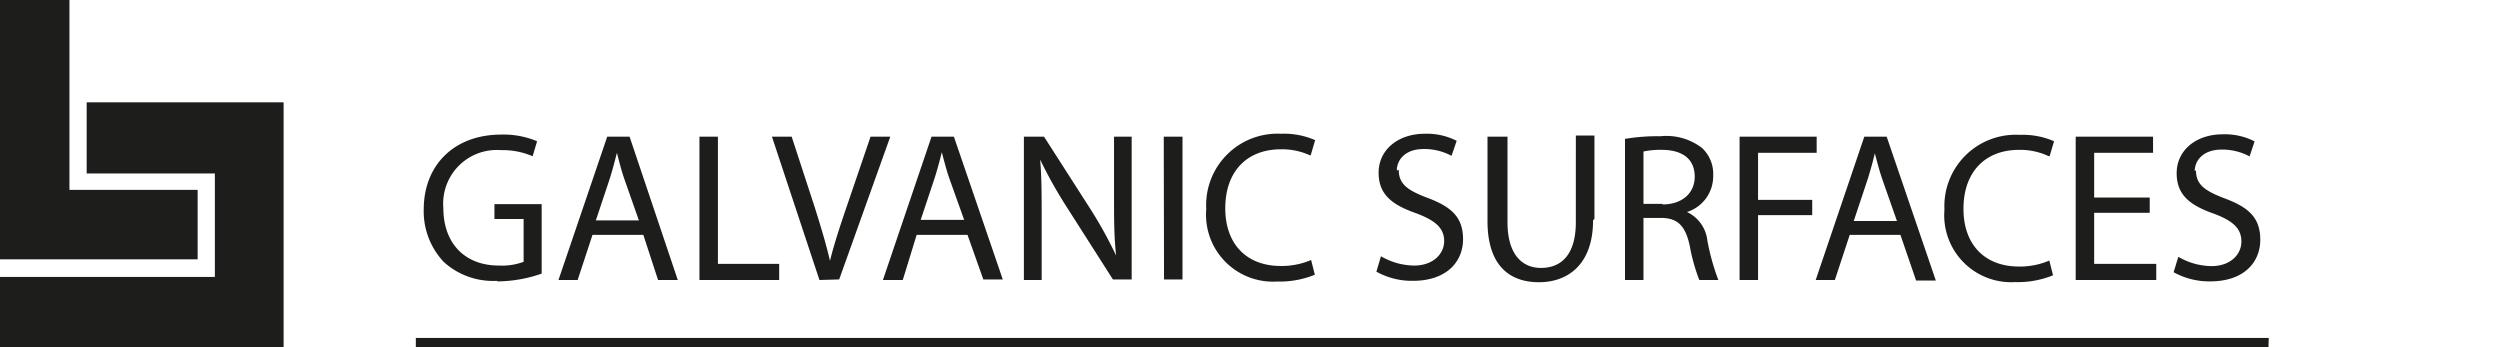
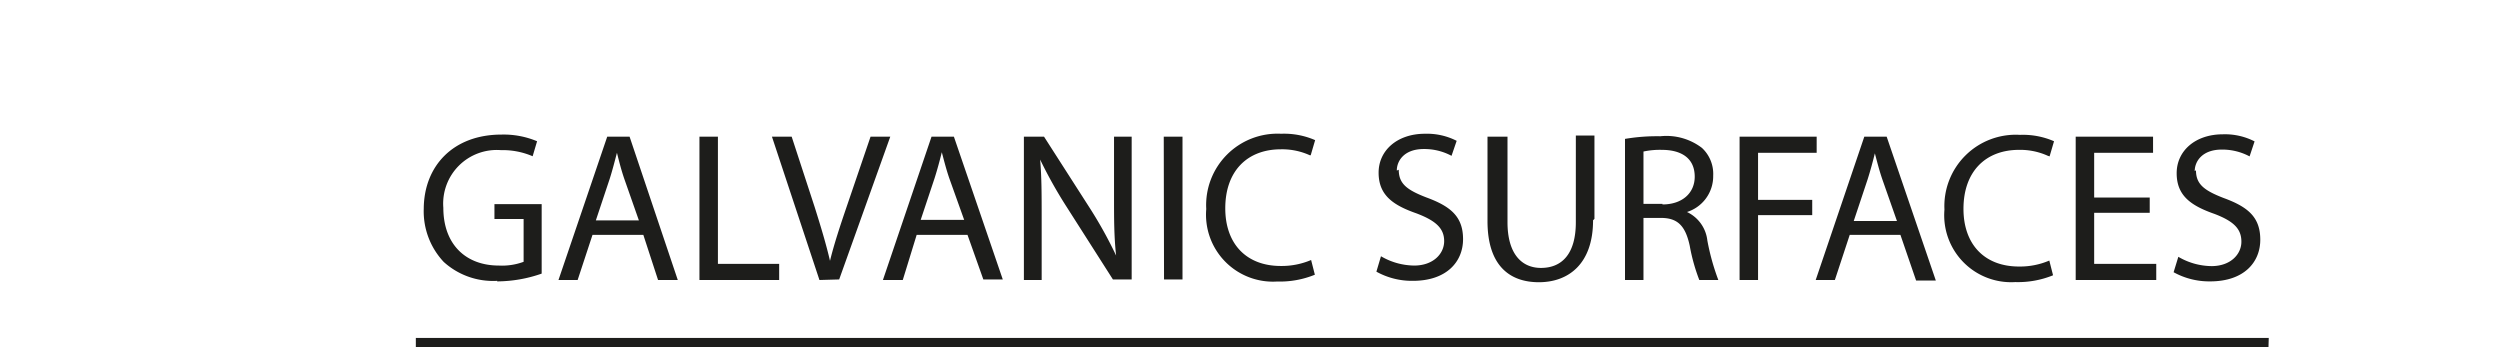
<svg xmlns="http://www.w3.org/2000/svg" viewBox="0 0 180 25">
  <defs>
    <style>.cls-1{fill:#1d1d1b;}.cls-2{fill:#1d1d1b;}</style>
  </defs>
  <g id="GALVANIC_SURFACES" data-name="GALVANIC SURFACES">
    <path class="cls-1" d="M35.79,20.26A9.8,9.8,0,0,0,39,19.7v-5h-3.4v1.07h2.1v3.08a4.47,4.47,0,0,1-1.78.27c-2.4,0-4-1.54-4-4.16a3.86,3.86,0,0,1,4.15-4.15,5.43,5.43,0,0,1,2.28.44l.32-1.08a6.21,6.21,0,0,0-2.57-.48c-3.46,0-5.57,2.25-5.59,5.33a5.32,5.32,0,0,0,1.44,3.84,5.29,5.29,0,0,0,3.86,1.36M46,15.87h-3.1l1-3c.2-.63.36-1.26.52-1.87h0c.15.6.3,1.21.53,1.88Zm1.38,4.29h1.42L45.33,9.84H43.72L40.21,20.16h1.38l1.07-3.25h3.66ZM56.1,19H51.69V9.84H50.36V20.16H56.1Zm4.32,1.12L64.1,9.84H62.68l-1.74,5.1c-.46,1.35-.89,2.65-1.18,3.84h0c-.28-1.21-.66-2.46-1.1-3.86L57,9.84H55.58L59,20.16Zm9-4.29H66.29l1-3c.2-.63.37-1.26.52-1.87h0c.16.6.31,1.21.54,1.88Zm1.38,4.29H72.2L68.68,9.84H67.07l-3.5,10.32H65L66,16.91h3.66Zm9.33,0h1.35V9.84H80.21v4.32c0,1.61,0,2.86.15,4.24h0a30.64,30.64,0,0,0-1.85-3.35L75.17,9.84H73.72V20.16H75V15.75c0-1.72,0-3-.11-4.26h0a32.48,32.48,0,0,0,1.93,3.44Zm3.68,0h1.33V9.84H83.79Zm10.56-8.94.32-1.09a5.6,5.6,0,0,0-2.45-.46,5.14,5.14,0,0,0-5.39,5.42,4.82,4.82,0,0,0,5.1,5.22,6.69,6.69,0,0,0,2.72-.49l-.27-1.06a5.39,5.39,0,0,1-2.18.43c-2.51,0-4-1.62-4-4.15,0-2.71,1.61-4.25,4-4.25a4.82,4.82,0,0,1,2.09.43m6.26,1.1c0-.7.53-1.55,1.94-1.55a4.14,4.14,0,0,1,2,.49l.37-1.08a4.7,4.7,0,0,0-2.28-.51c-2,0-3.34,1.2-3.34,2.8s1,2.33,2.72,2.93c1.4.53,2,1.08,2,2s-.8,1.76-2.16,1.76a4.81,4.81,0,0,1-2.39-.67l-.33,1.11a5.27,5.27,0,0,0,2.63.66c2.43,0,3.61-1.38,3.61-3s-.89-2.36-2.63-3c-1.43-.55-2-1-2-2m14.09,3.54v-6h-1.34V16c0,2.28-1,3.29-2.51,3.29-1.38,0-2.41-1-2.41-3.29V9.84H107.1v6.08c0,3.2,1.59,4.4,3.7,4.4s3.9-1.3,3.9-4.46m5-1.18h-1.37V10.91a5.68,5.68,0,0,1,1.32-.12c1.41,0,2.37.6,2.37,1.93,0,1.18-.9,2-2.32,2m1.71.56v0a2.7,2.7,0,0,0,1.94-2.63,2.55,2.55,0,0,0-.81-2,4.21,4.21,0,0,0-3-.84A13.79,13.79,0,0,0,117,10V20.16h1.33V15.69h1.26c1.21,0,1.76.58,2.07,2a13.36,13.36,0,0,0,.69,2.47h1.37a16.56,16.56,0,0,1-.79-2.84,2.58,2.58,0,0,0-1.52-2.08M126.58,11h4.22V9.84h-5.55V20.16h1.33V15.49h3.9v-1.1h-3.9Zm10,4.91h-3.11l1-3c.2-.63.37-1.26.52-1.87h0c.16.6.31,1.21.54,1.88Zm1.38,4.29h1.42L135.84,9.84h-1.61l-3.5,10.32h1.38l1.07-3.25h3.65Zm9.61-8.94.32-1.09a5.6,5.6,0,0,0-2.45-.46A5.14,5.14,0,0,0,140,15.09a4.82,4.82,0,0,0,5.1,5.22,6.69,6.69,0,0,0,2.72-.49l-.27-1.06a5.35,5.35,0,0,1-2.18.43c-2.51,0-4-1.62-4-4.15,0-2.71,1.61-4.25,4-4.25a4.81,4.81,0,0,1,2.08.43m2,8.94h5.8V19h-4.47V15.32h4v-1.1h-4V11h4.24V9.84h-5.57Zm8.57-7.84c0-.7.54-1.55,1.95-1.55a4.18,4.18,0,0,1,2,.49l.36-1.08a4.67,4.67,0,0,0-2.28-.51c-2,0-3.33,1.2-3.33,2.8s1,2.33,2.72,2.93c1.39.53,1.94,1.08,1.94,2s-.79,1.76-2.15,1.76a4.81,4.81,0,0,1-2.39-.67l-.34,1.11a5.3,5.3,0,0,0,2.63.66c2.44,0,3.61-1.38,3.61-3s-.88-2.36-2.63-3c-1.42-.55-2-1-2-2m5.24,12.07H29.94V25H163.33Z" />
-     <path class="cls-2" d="M6.24,7.37v5.12h9.23v7.45H0V25H20.42V7.37ZM0,0V18.67H14.23v-5H5V0Z" />
  </g>
</svg>